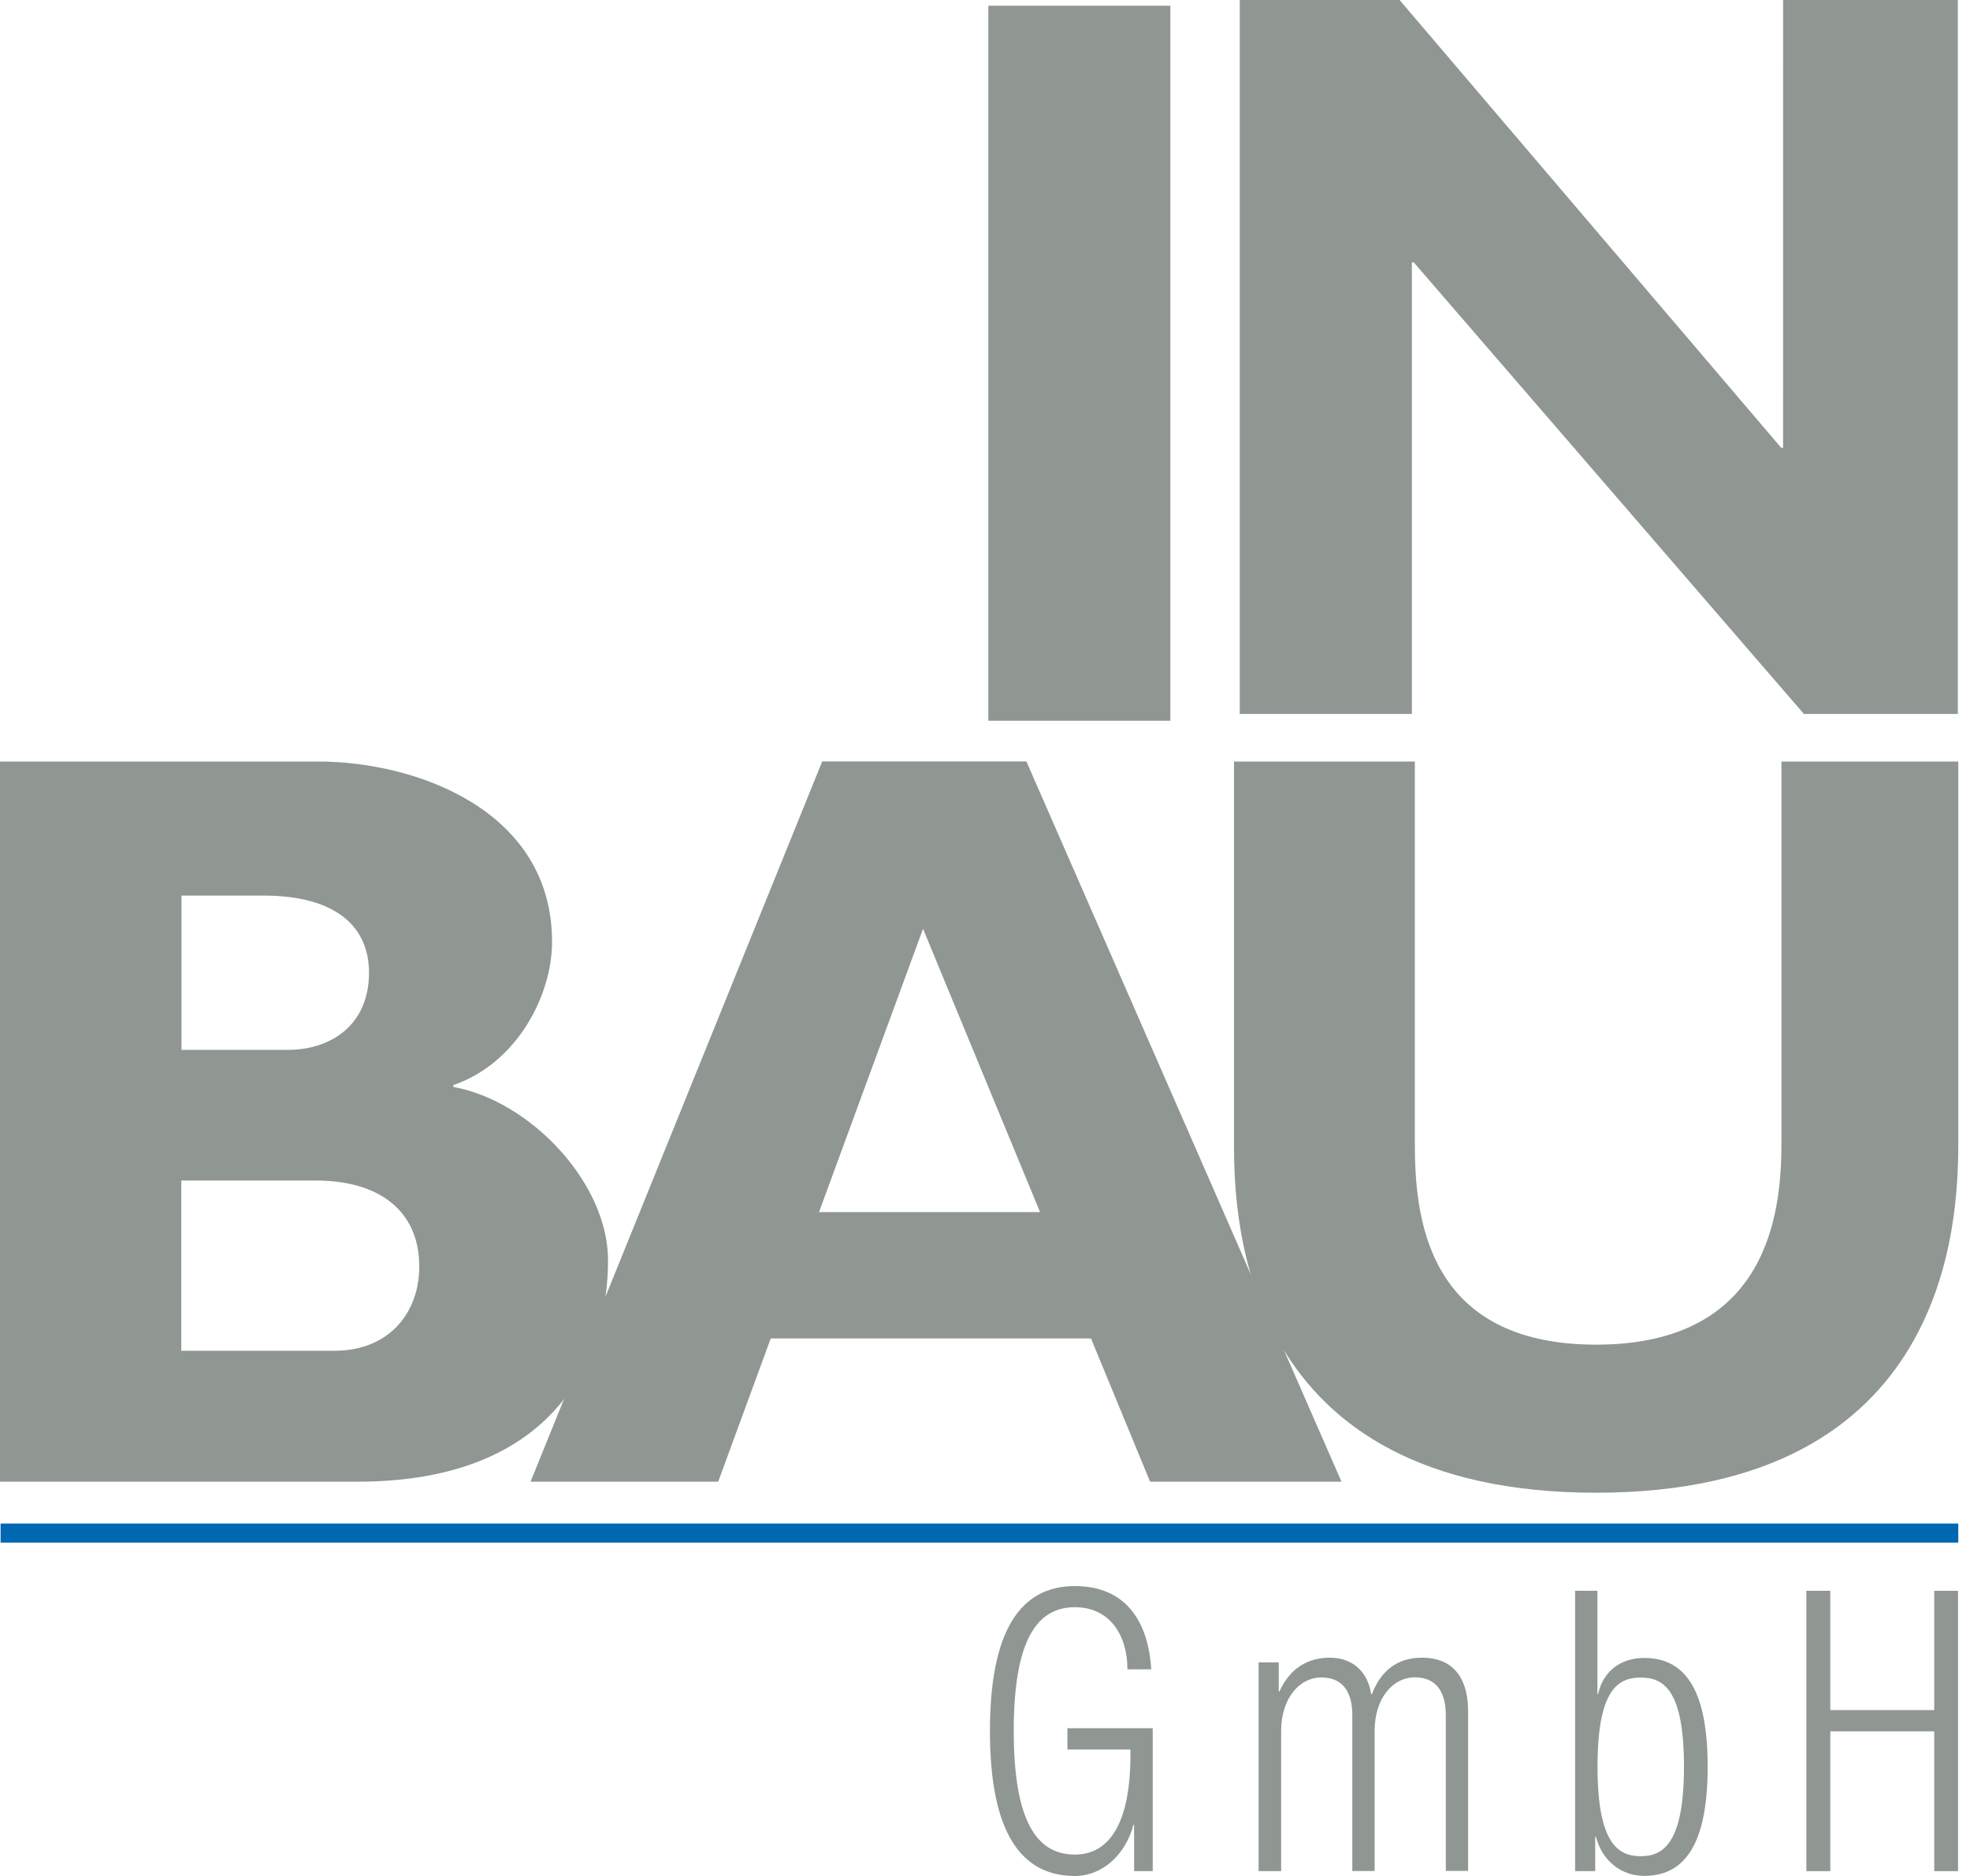
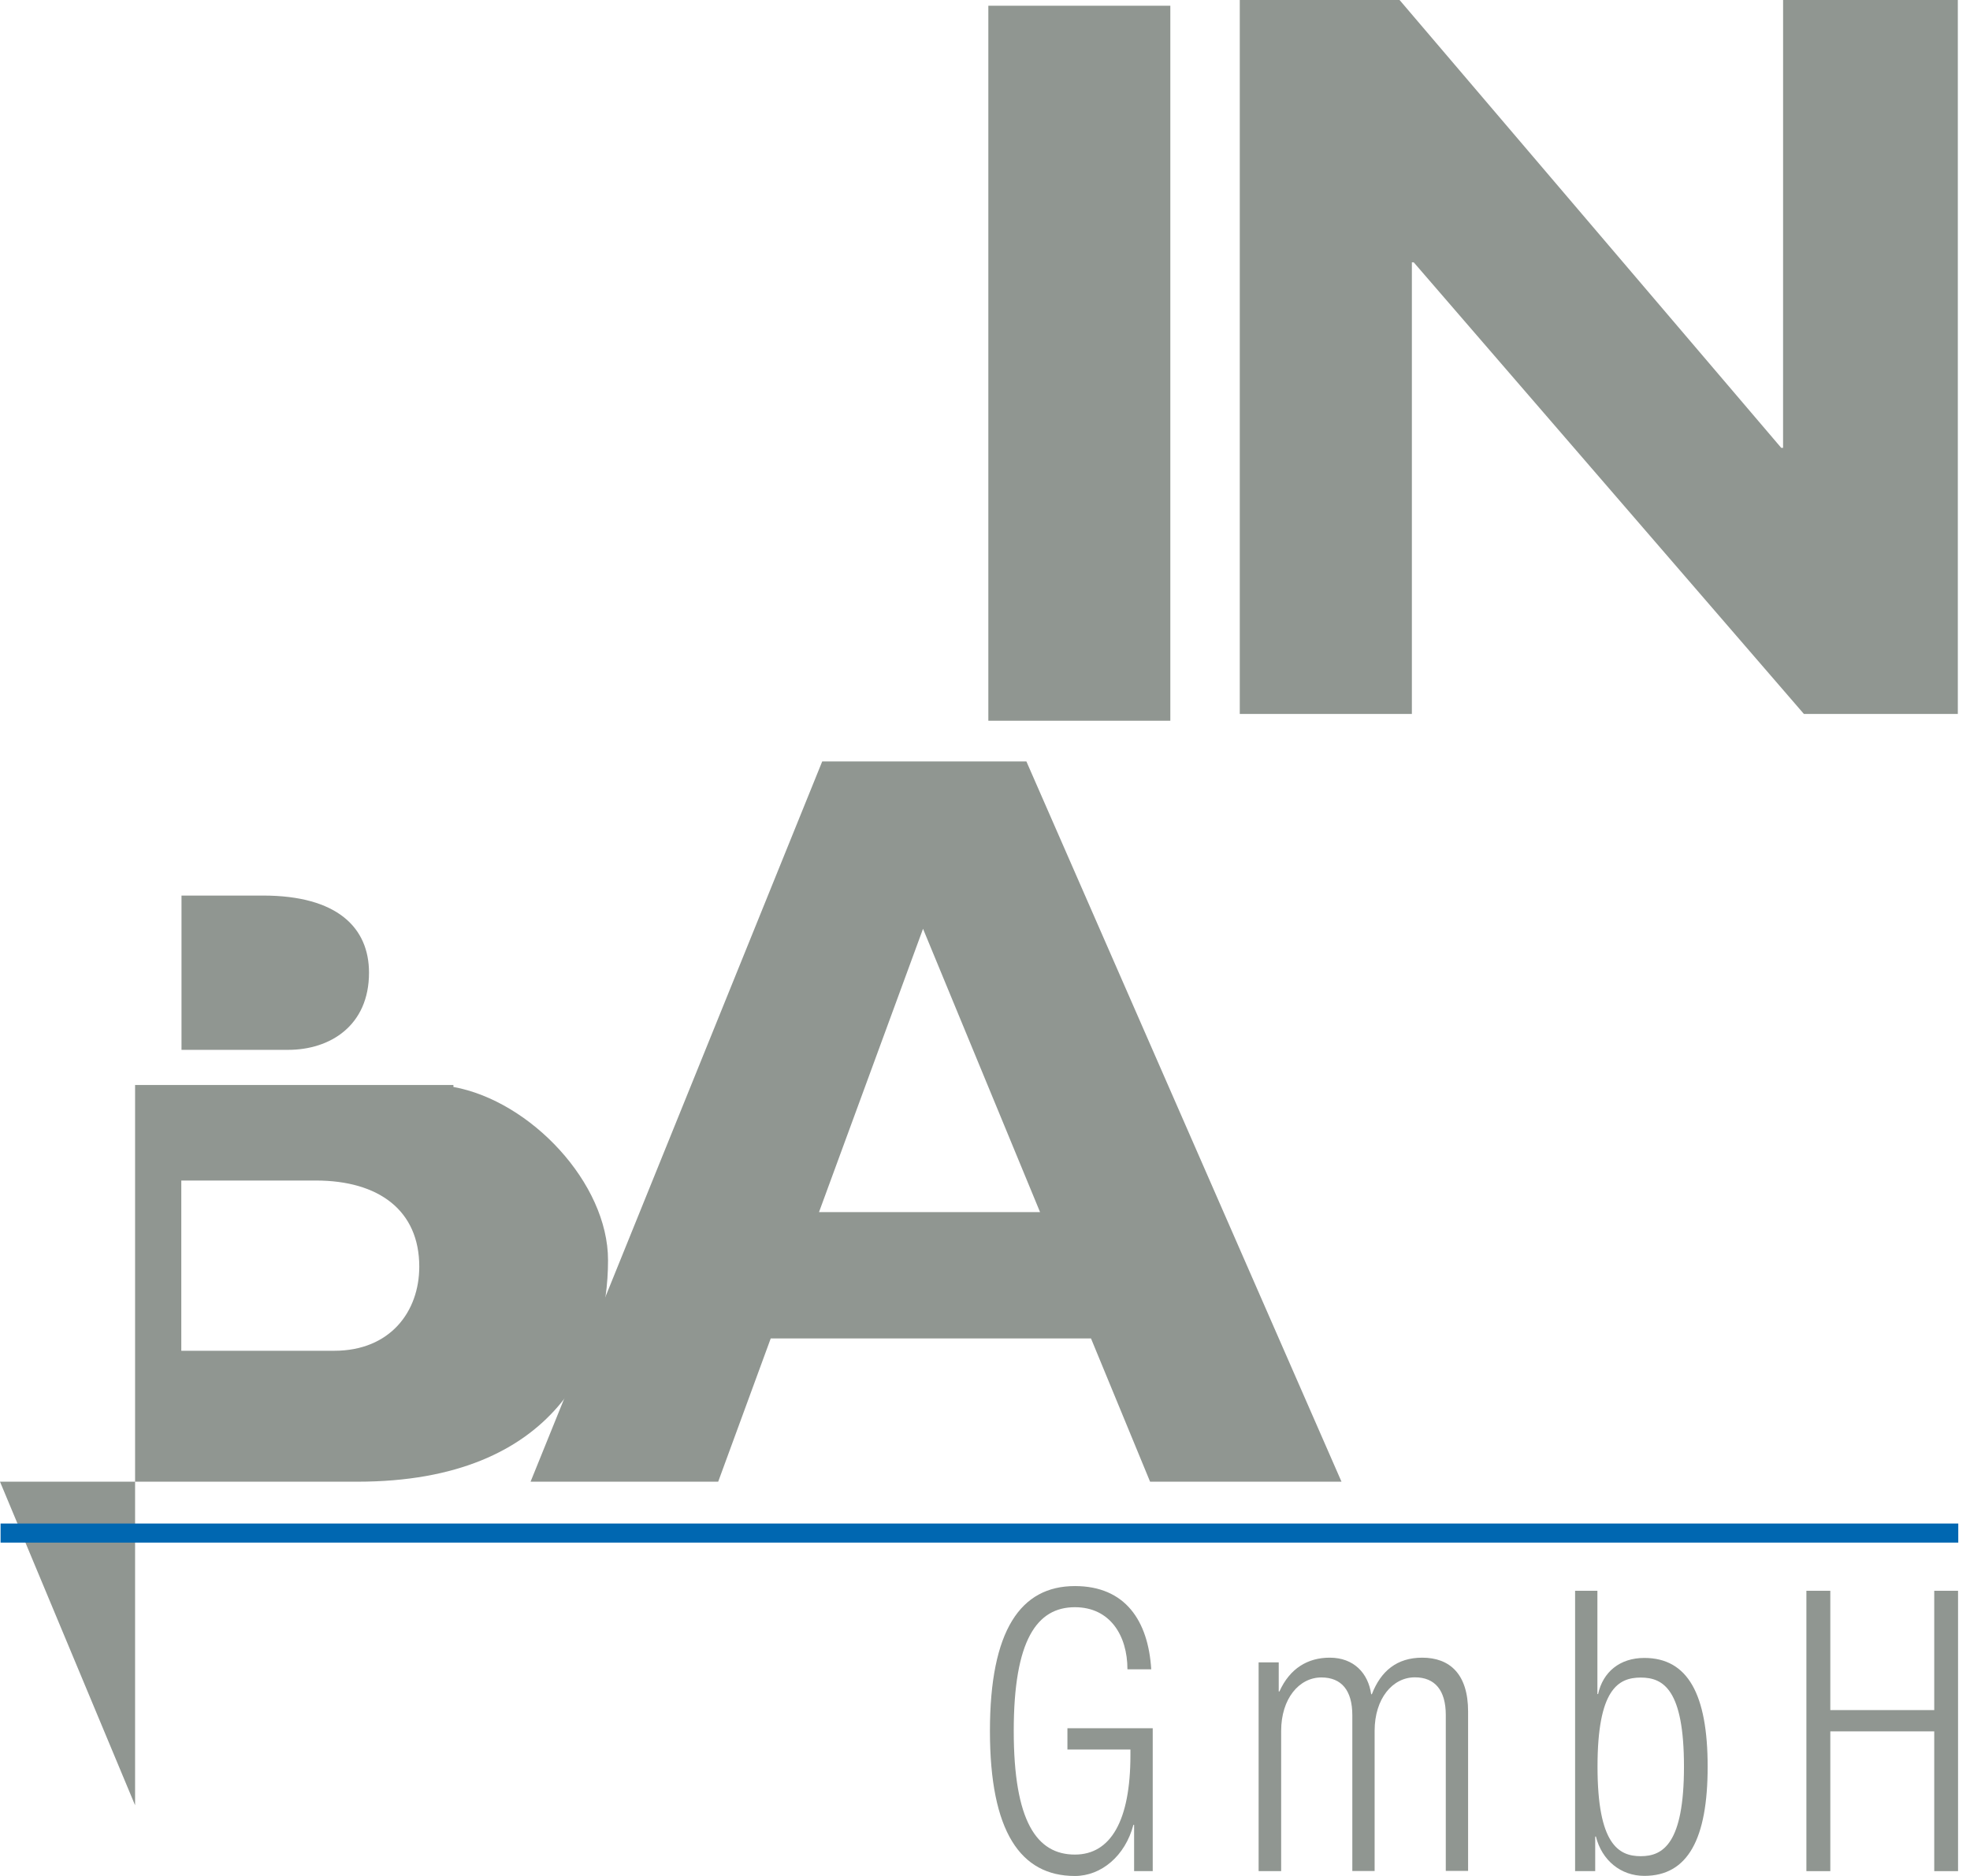
<svg xmlns="http://www.w3.org/2000/svg" fill="none" height="100" viewBox="0 0 105 100" width="105">
  <g fill="#909691">
-     <path d="m65.772 60.993c0 4.271.515 18.578 19.301 18.578 18.787 0 19.302-14.375 19.302-18.646v-20.331h-9.424v20.349c0 3.738-.717 10.735-9.877 10.735-9.161 0-9.663-6.998-9.663-10.735v-20.349h-9.638z" />
-     <path d="m0 78.983h19.05c10.686 0 13.358-6.74 13.358-11.808 0-4.112-4.13-8.486-8.241-9.234v-.104c3.315-1.121 5.257-4.7 5.257-7.635 0-7.046-7.31-9.608-12.457-9.608h-16.967v38.395zm9.669-16.054h7.163c3.364 0 5.515 1.599 5.515 4.59 0 2.402-1.556 4.485-4.528 4.485h-8.156v-9.075zm0-15.19h4.35c3.958 0 5.649 1.71 5.649 4.112 0 2.831-2.083 4.112-4.308 4.112h-5.686v-8.223z" />
+     <path d="m0 78.983h19.05c10.686 0 13.358-6.74 13.358-11.808 0-4.112-4.13-8.486-8.241-9.234v-.104h-16.967v38.395zm9.669-16.054h7.163c3.364 0 5.515 1.599 5.515 4.59 0 2.402-1.556 4.485-4.528 4.485h-8.156v-9.075zm0-15.19h4.35c3.958 0 5.649 1.71 5.649 4.112 0 2.831-2.083 4.112-4.308 4.112h-5.686v-8.223z" />
    <path d="m61.299 78.983h10.202l-16.795-38.395h-10.882l-15.545 38.395h10l2.8-7.635h17.071zm-5.864-14.369h-11.783l5.545-15.104z" />
    <path d="m95.037 23.873h-.098l-20.343-23.873h-8.517v38.058h9.173v-24.075h.098l20.797 24.075h8.204v-38.058h-9.313z" />
    <path d="m52.678 38.419h9.7v-38.113h-9.7z" />
    <path d="m60.251 93.254v.312c0 3.493-1.054 5.294-2.959 5.294-2.028 0-3.26-1.759-3.26-6.593 0-4.835 1.232-6.593 3.26-6.593 1.869 0 2.8 1.507 2.8 3.309h1.268c-.159-2.574-1.373-4.436-4.069-4.436-2.898 0-4.528 2.365-4.528 7.727s1.63 7.727 4.528 7.727c1.409 0 2.684-1.072 3.119-2.727h.037v2.469h.993v-7.617h-4.547v1.134h3.358z" />
    <path d="m67.096 99.743h1.189v-7.476c0-1.716.956-2.849 2.145-2.849 1.072 0 1.648.692 1.648 2.01v8.309h1.189v-7.476c0-1.716.956-2.849 2.145-2.849 1.072 0 1.648.692 1.648 2.01v8.309h1.189v-8.499c0-1.991-.974-2.868-2.445-2.868-1.348 0-2.206.711-2.684 1.948h-.037c-.159-1.127-.931-1.948-2.206-1.948-1.17 0-2.126.564-2.684 1.801h-.037v-1.55h-1.072v11.115z" />
    <path d="m83.952 99.743h1.072v-1.844h.037c.319 1.274 1.33 2.096 2.58 2.096 2.322 0 3.376-1.973 3.376-5.821 0-3.848-1.054-5.796-3.376-5.796-1.311 0-2.206.754-2.463 1.924h-.037v-5.503h-1.189zm1.195-5.57c0-4.105 1.091-4.749 2.304-4.749s2.304.65 2.304 4.749c0 4.099-1.115 4.773-2.304 4.773s-2.304-.649-2.304-4.773z" />
    <path d="m103.094 99.743h1.269v-14.945h-1.269v6.36h-5.539v-6.36h-1.275v14.945h1.275v-7.451h5.539z" />
  </g>
  <path d="m104.375 82.23h-104.344v-1.017h104.344z" fill="#0067b1" />
</svg>